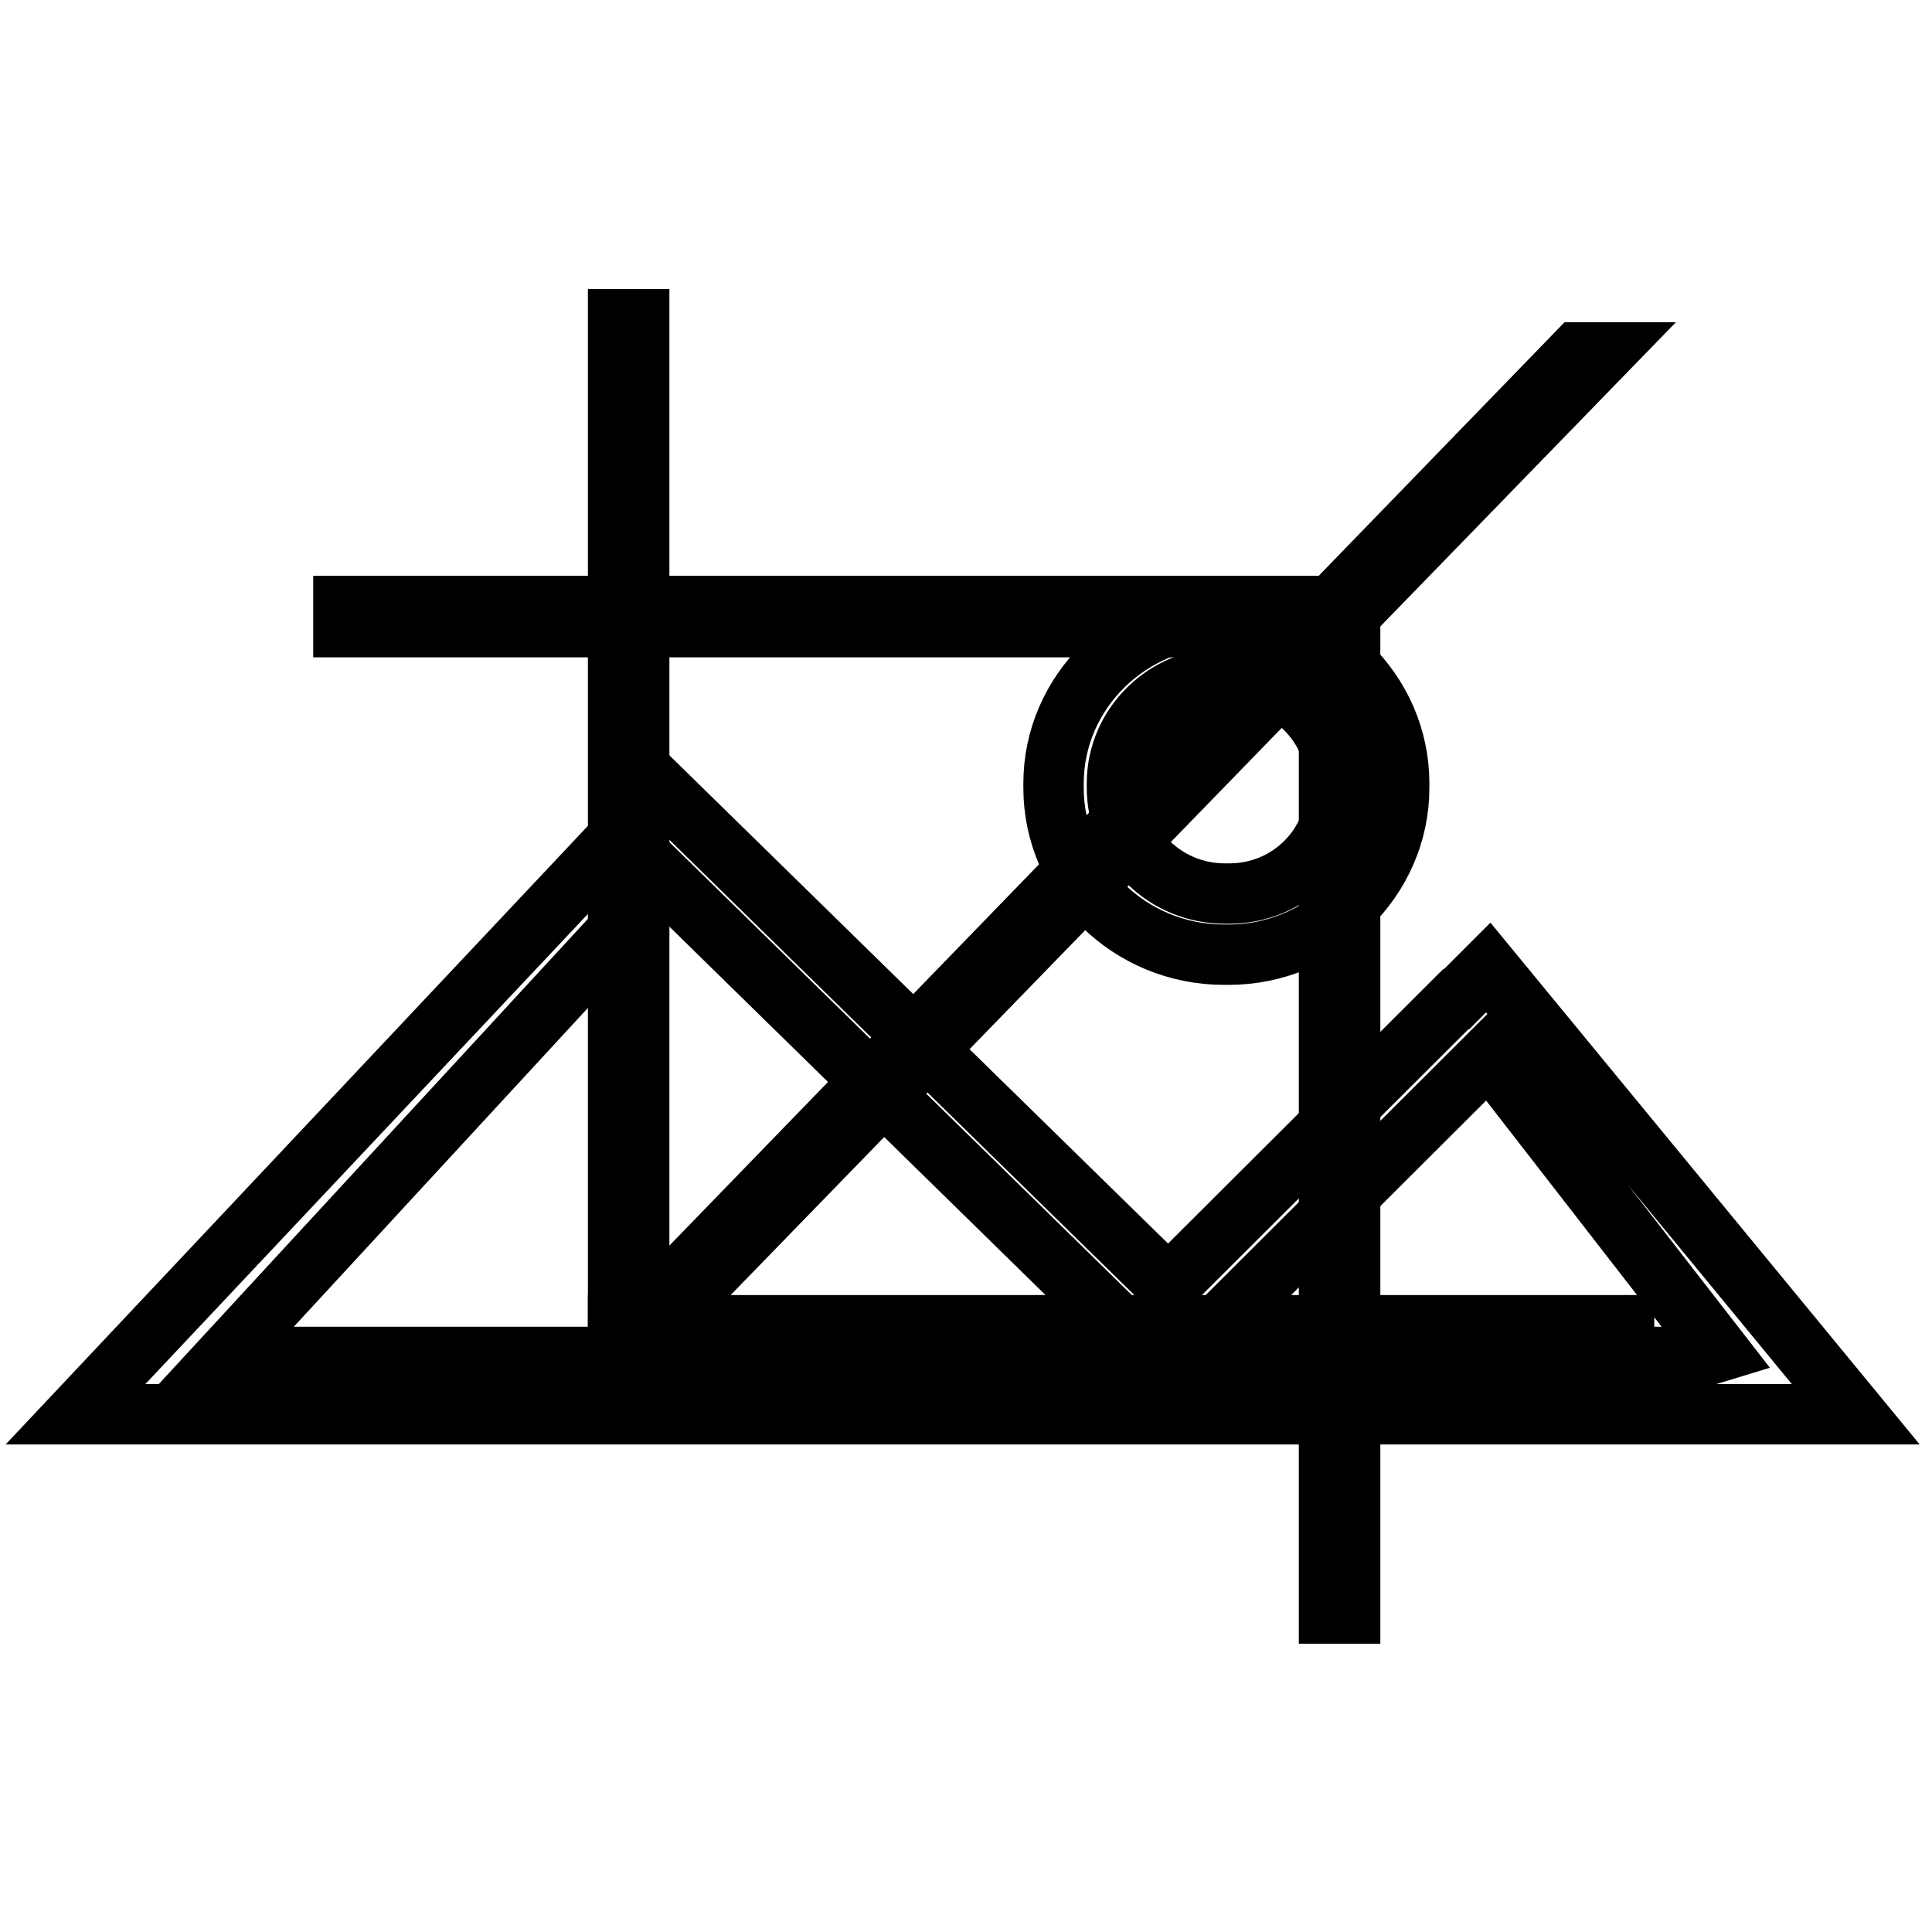
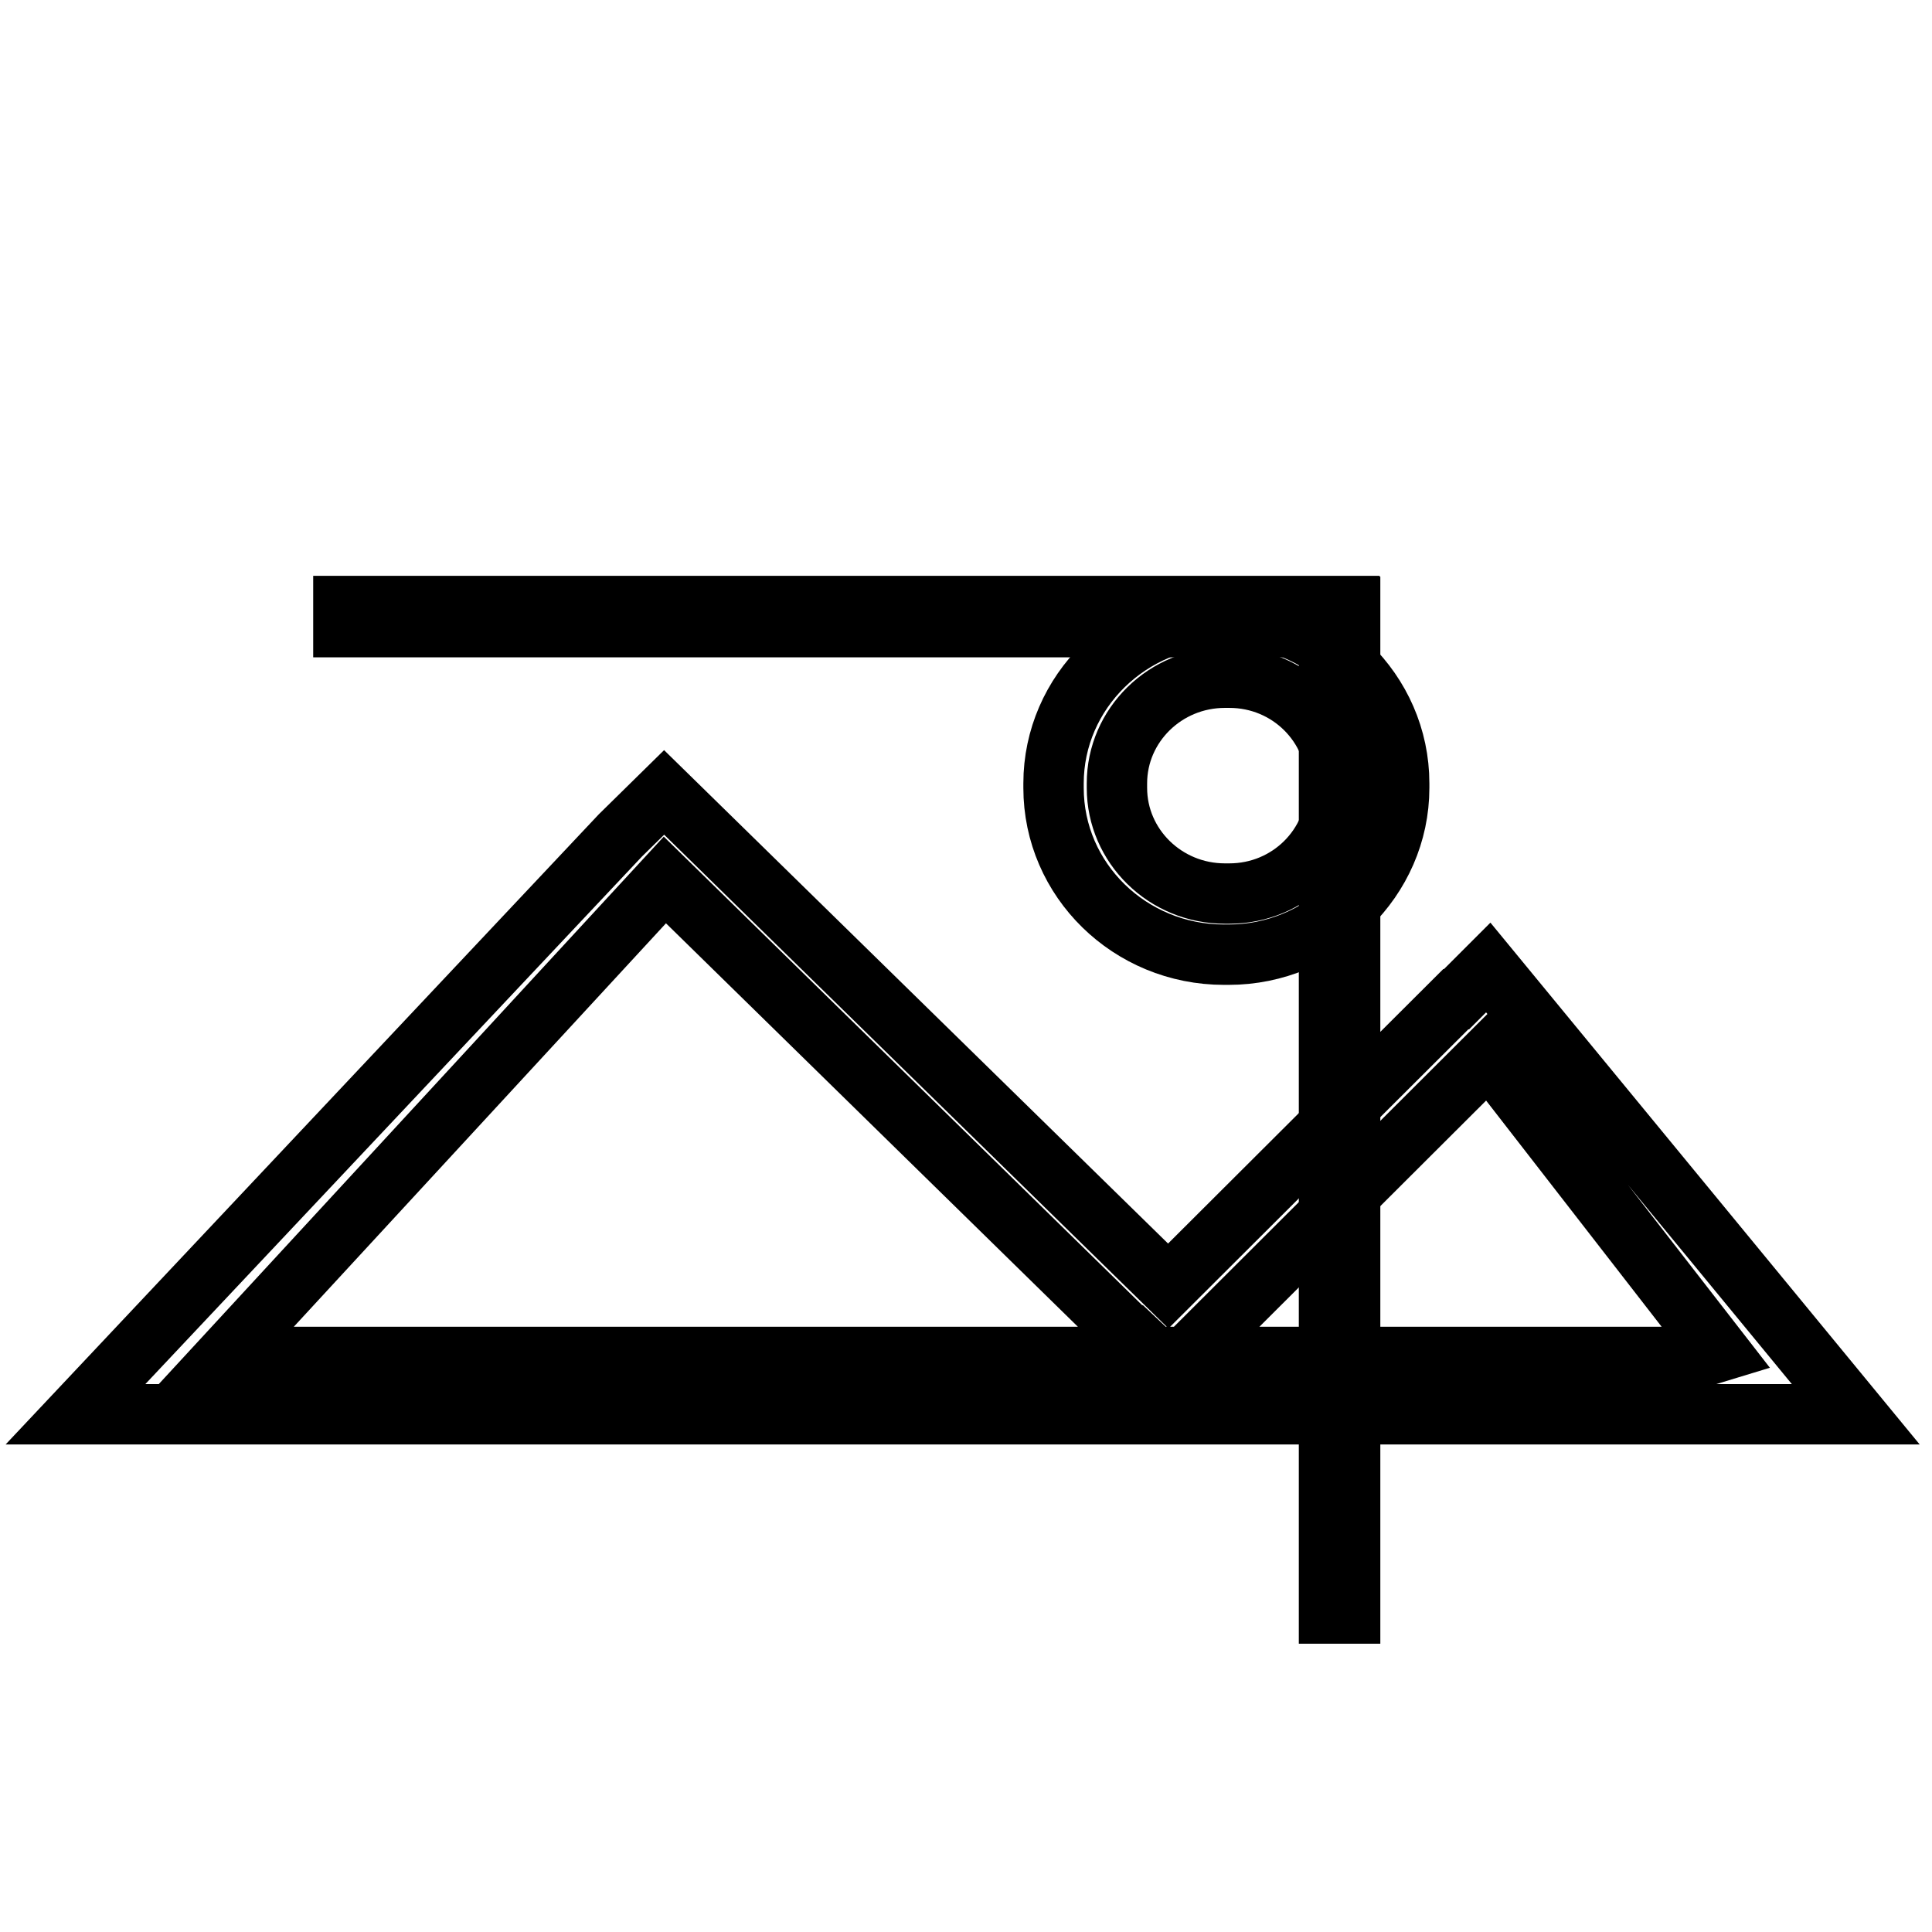
<svg xmlns="http://www.w3.org/2000/svg" version="1.1" x="0px" y="0px" viewBox="0 0 256 256" enable-background="new 0 0 256 256" xml:space="preserve">
  <g>
    <g>
      <path stroke-width="8" fill-opacity="0" stroke="#000000" d="M177.1,103.8c0-7.7-6.3-14-14.2-14h-0.6c-7.9,0-14.3,6.3-14.3,14v0.6c0,7.7,6.4,14,14.3,14h0.6c7.9,0,14.2-6.3,14.2-14V103.8z M162.8,126.5h-0.6c-12.5,0-22.6-9.9-22.6-22.1v-0.6c0-12.1,10.1-22.1,22.6-22.1h0.6c12.4,0,22.6,9.9,22.6,22.1v0.6C185.4,116.5,175.2,126.5,162.8,126.5z M10,187.4l72.2-76.7L88,105l66.8,65.4l38.1-38h0.1l4.2-4.2l48.7,59.2H10L10,187.4z M225.5,179.8l2.3-0.7l-30.5-39.3l-42.2,42.1l-3.6-3.4l-0.1,0.1l-63.3-62l-58.3,63.2H225.5z" />
      <path stroke-width="8" fill-opacity="0" stroke="#000000" d="M45.5,80.3h133.3v2.8H45.5V80.3z" />
      <path stroke-width="8" fill-opacity="0" stroke="#000000" d="M176.1,80.4h2.8v133.4h-2.8V80.4z" />
-       <path stroke-width="8" fill-opacity="0" stroke="#000000" d="M81.9,42.3h2.8v133.3h-2.8V42.3z" />
-       <path stroke-width="8" fill-opacity="0" stroke="#000000" d="M81.9,175.6h133.3v2.8H81.9V175.6z" />
-       <path stroke-width="8" fill-opacity="0" stroke="#000000" d="M209,46.7L82.1,177.6l3.6-0.3L212.6,46.7H209z" />
    </g>
  </g>
</svg>